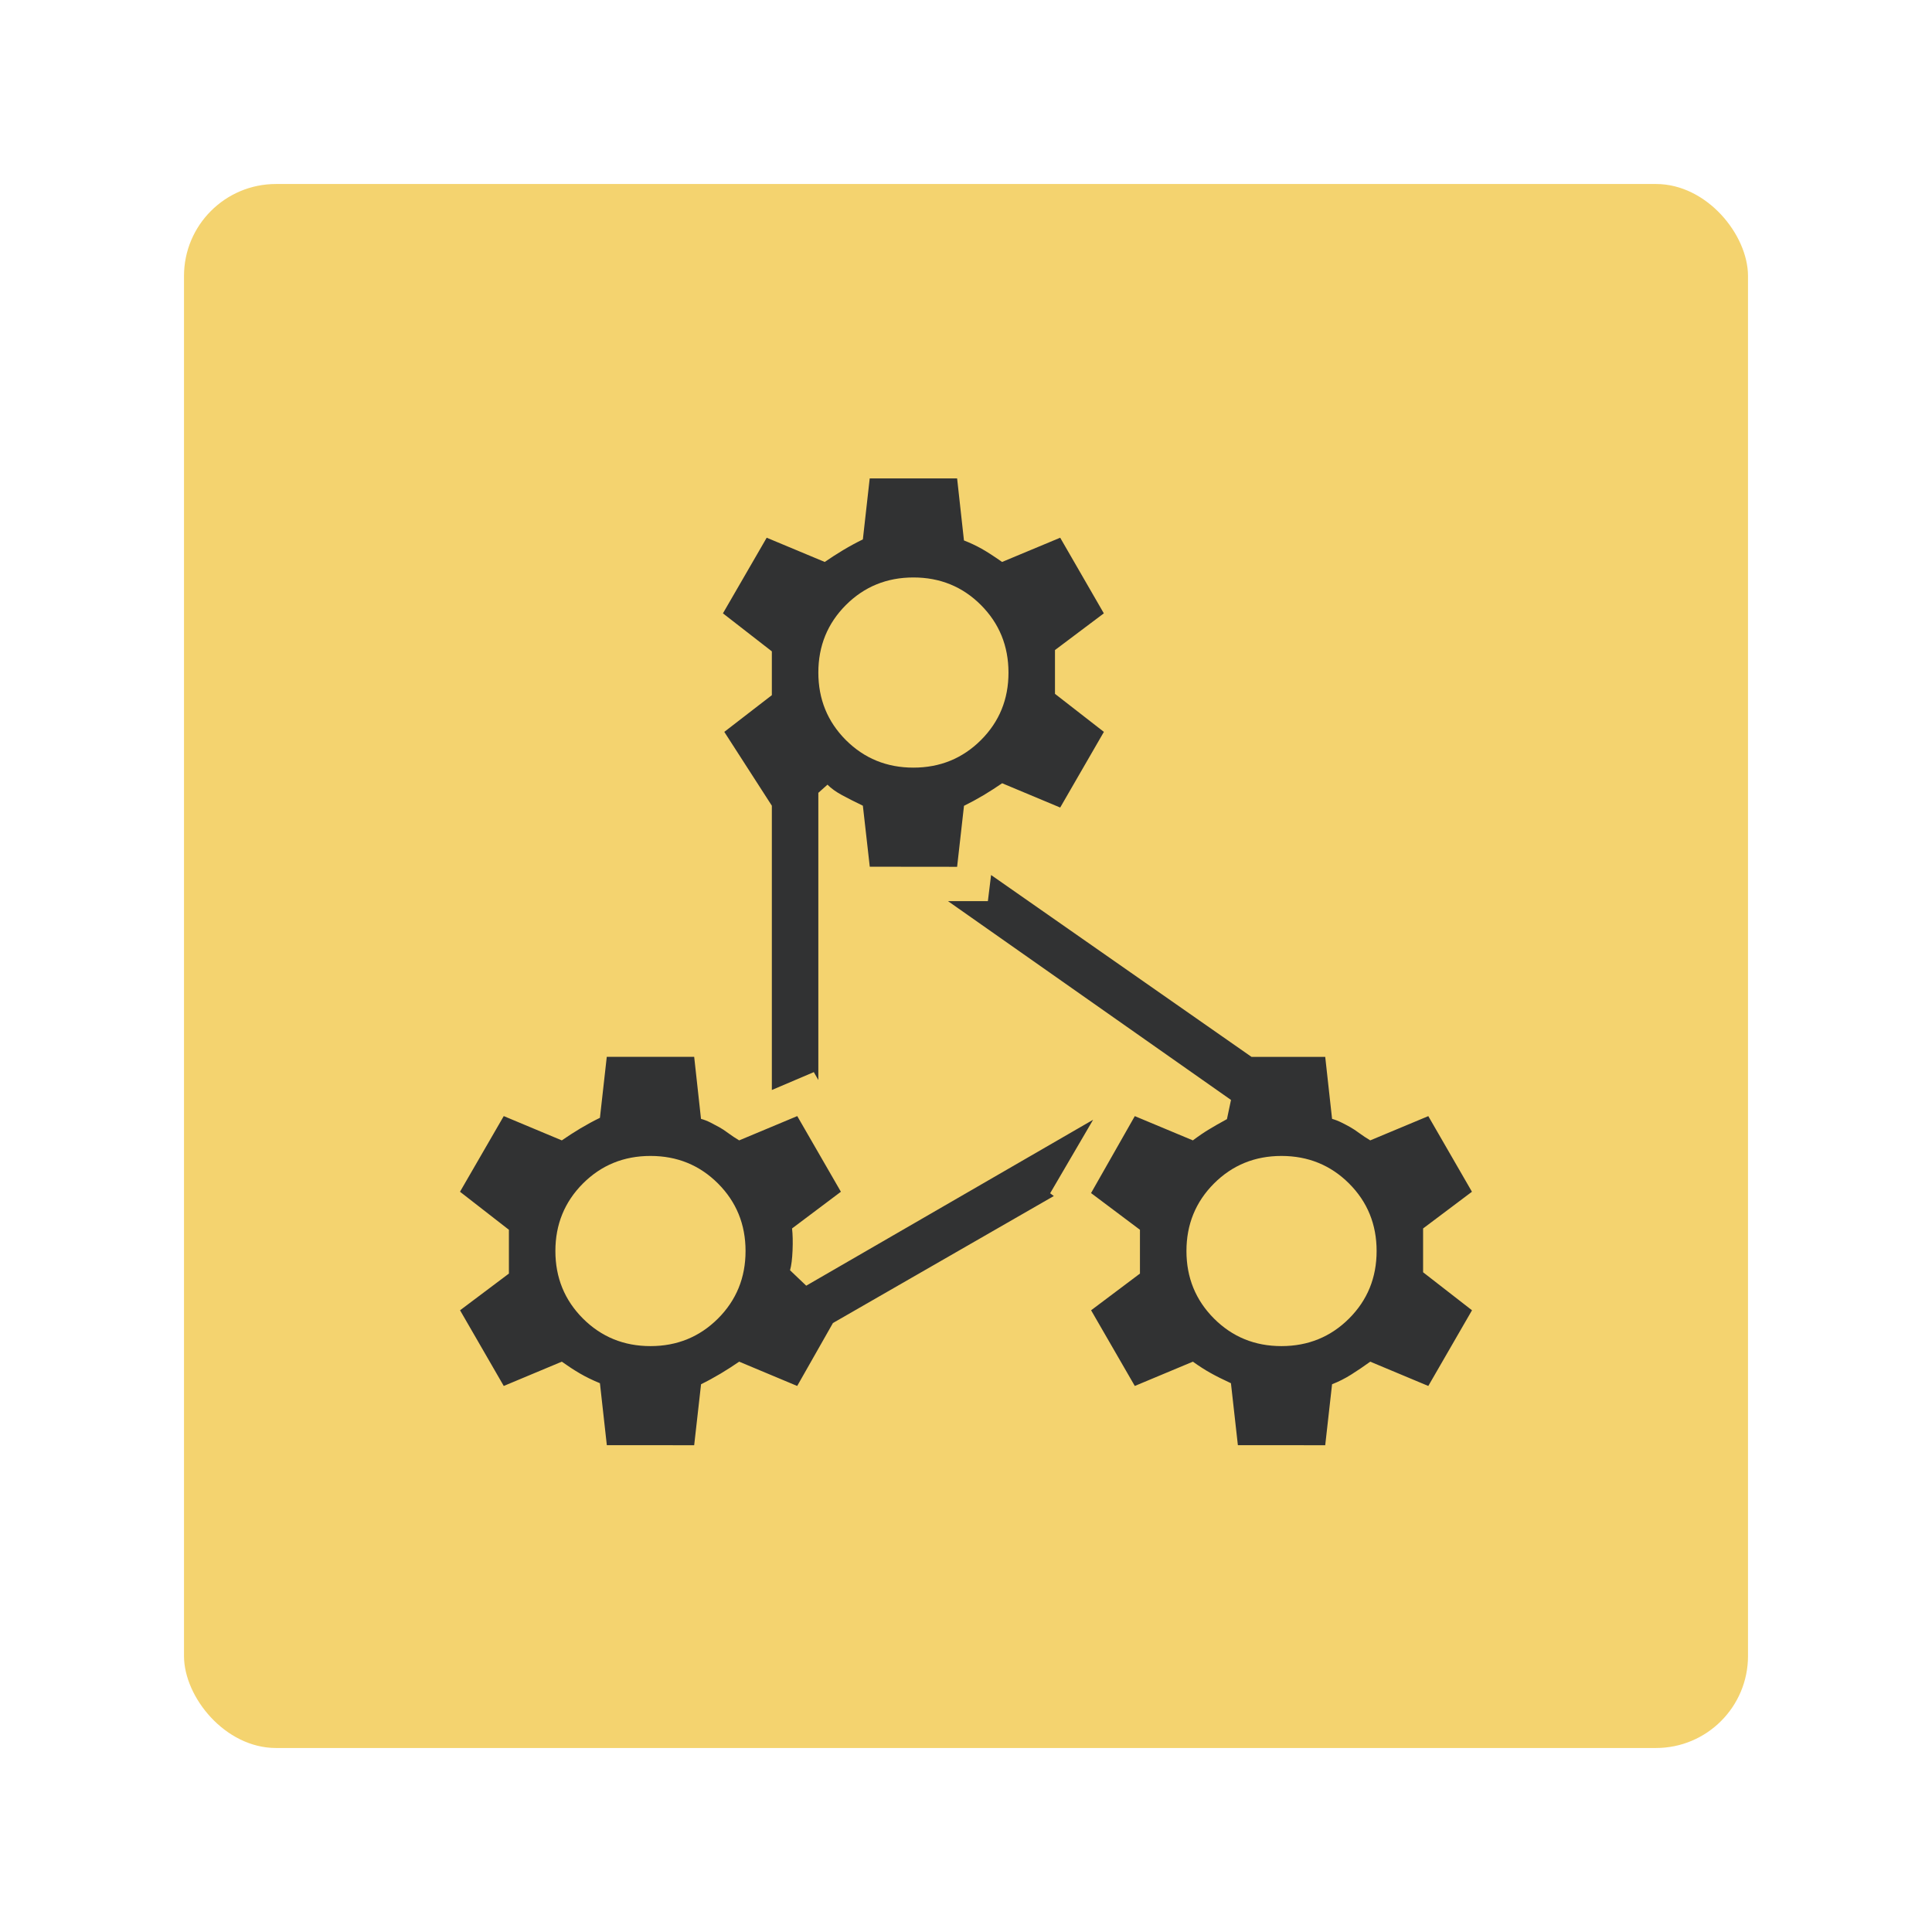
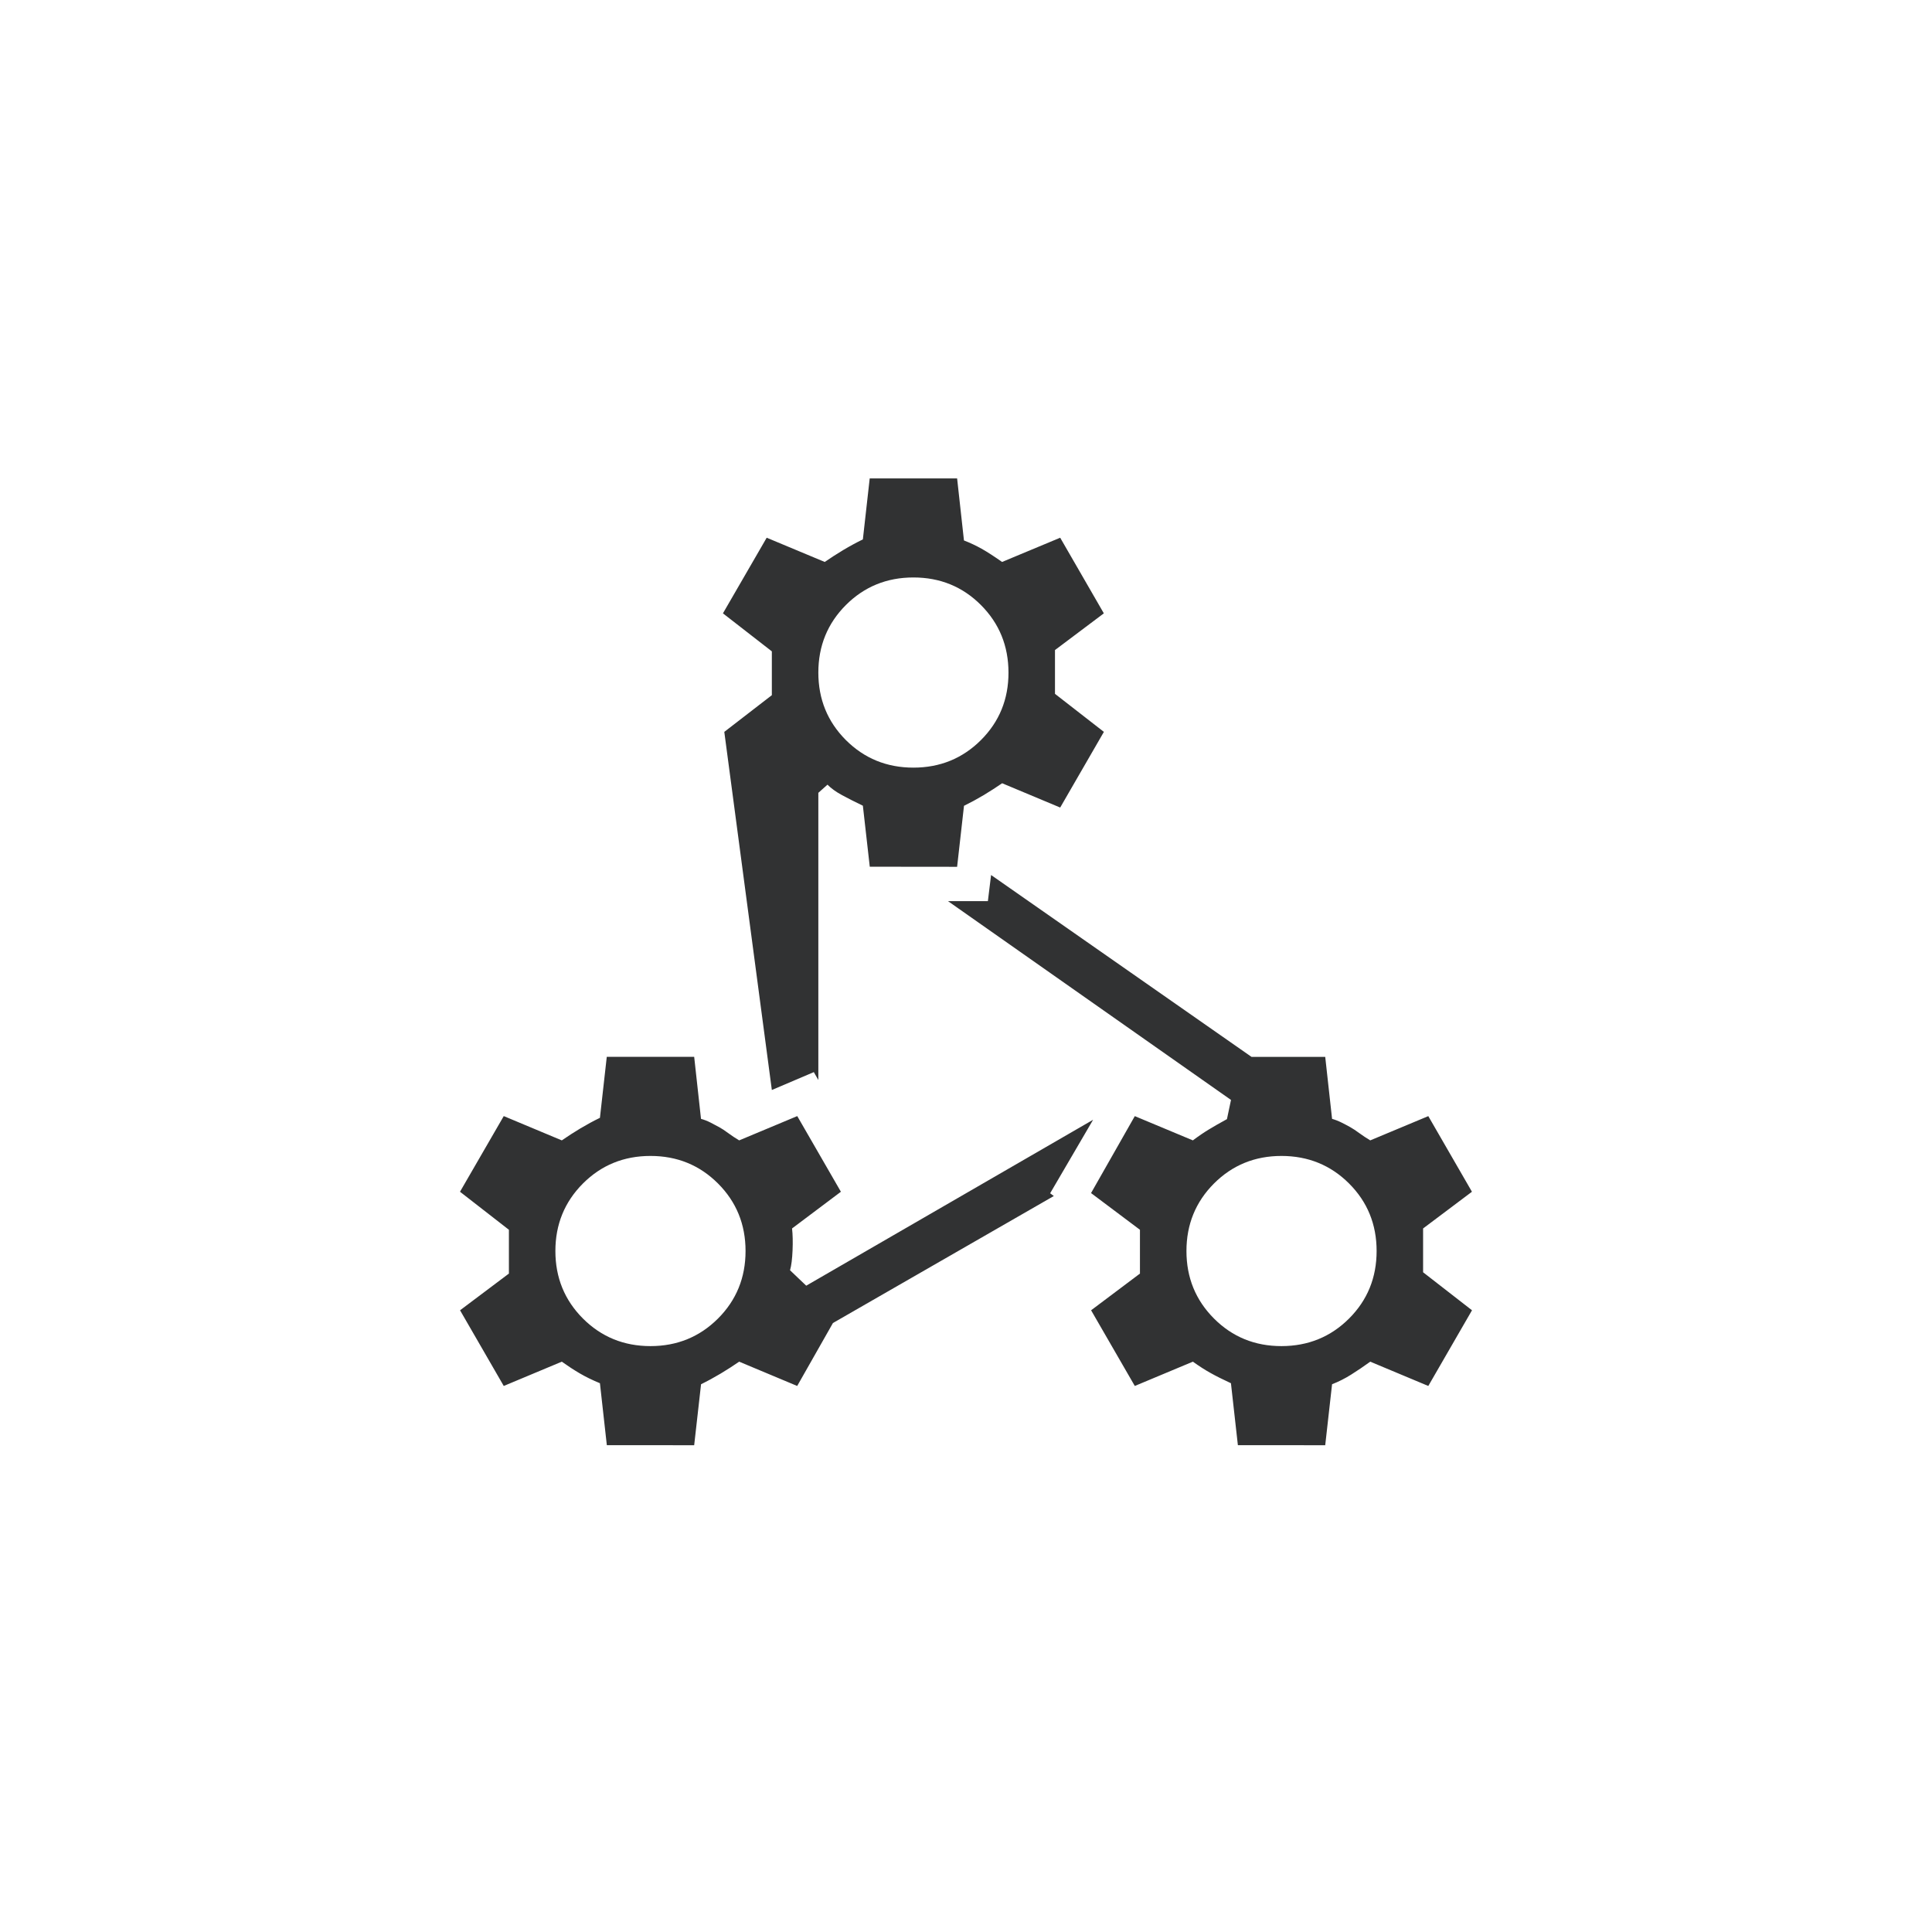
<svg xmlns="http://www.w3.org/2000/svg" width="105" height="105" viewBox="0 0 105 105" fill="none">
  <g filter="url(#filter0_d_3280_20561)">
-     <rect x="10" y="10" width="85" height="85" rx="5" fill="#F4D36F" />
-   </g>
-   <path d="M32.98 78.542L32.605 75.175C32.194 75.006 31.829 74.828 31.511 74.641C31.192 74.454 30.867 74.242 30.533 74.004L27.378 75.324L25.003 71.211L27.658 69.216V66.836L25 64.769L27.378 60.657L30.533 61.977C30.844 61.762 31.179 61.545 31.539 61.328C31.901 61.113 32.257 60.92 32.605 60.751L32.977 57.435H37.727L38.098 60.808C38.268 60.854 38.438 60.919 38.607 61.005C38.777 61.091 38.936 61.175 39.084 61.257C39.233 61.339 39.398 61.447 39.579 61.583C39.76 61.718 39.958 61.849 40.173 61.977L43.329 60.657L45.701 64.769L43.046 66.764C43.084 67.09 43.093 67.486 43.074 67.953C43.055 68.422 43.009 68.783 42.937 69.036C43.12 69.215 43.267 69.355 43.377 69.456C43.488 69.557 43.634 69.697 43.817 69.874L59.408 60.857L57.073 64.852L57.273 65.001L45.269 71.903L43.326 75.324L40.173 74.004C39.861 74.219 39.525 74.435 39.164 74.652C38.802 74.868 38.448 75.06 38.101 75.23L37.727 78.545L32.98 78.542ZM35.352 62.823C33.904 62.823 32.681 63.322 31.682 64.32C30.684 65.321 30.184 66.544 30.184 67.99C30.184 69.436 30.684 70.66 31.682 71.66C32.682 72.658 33.906 73.158 35.352 73.158C36.798 73.158 38.021 72.658 39.022 71.66C40.02 70.662 40.519 69.438 40.519 67.99C40.519 66.542 40.02 65.319 39.022 64.32C38.023 63.322 36.8 62.823 35.352 62.823ZM47.27 47.104L46.895 43.788C46.471 43.584 46.094 43.394 45.767 43.217C45.439 43.04 45.174 42.849 44.972 42.645L44.475 43.088V58.696L44.229 58.267L41.948 59.239V43.788L39.364 39.776L41.948 37.781V35.4L39.29 33.334L41.668 29.224L44.823 30.541C45.134 30.326 45.469 30.11 45.829 29.893C46.191 29.677 46.547 29.485 46.895 29.315L47.267 26H52.017L52.389 29.372C52.728 29.504 53.047 29.654 53.346 29.821C53.647 29.991 54.019 30.231 54.461 30.541L57.619 29.224L59.991 33.334L57.336 35.329V37.709L59.994 39.776L57.619 43.888L54.464 42.568C54.151 42.783 53.815 43 53.455 43.217C53.093 43.432 52.738 43.624 52.391 43.794L52.017 47.109L47.27 47.104ZM49.642 31.384C48.194 31.384 46.971 31.884 45.972 32.882C44.974 33.883 44.475 35.106 44.475 36.552C44.475 37.998 44.974 39.221 45.972 40.222C46.973 41.22 48.196 41.719 49.642 41.719C51.088 41.719 52.311 41.22 53.312 40.222C54.312 39.223 54.811 38 54.809 36.552C54.807 35.104 54.308 33.881 53.312 32.882C52.315 31.884 51.092 31.384 49.642 31.384ZM67.276 78.542L66.899 75.175C66.453 74.969 66.079 74.782 65.778 74.612C65.479 74.445 65.163 74.242 64.83 74.004L61.674 75.324L59.299 71.211L61.954 69.216V66.836L59.296 64.841L61.674 60.659L64.83 61.977C65.153 61.735 65.441 61.539 65.693 61.388C65.94 61.236 66.27 61.047 66.682 60.822L66.902 59.779L51.523 48.976H53.689L53.863 47.555L68.016 57.438H72.023L72.395 60.808C72.564 60.856 72.734 60.921 72.903 61.005C73.073 61.089 73.232 61.173 73.381 61.257C73.529 61.34 73.694 61.449 73.875 61.583C74.056 61.716 74.254 61.847 74.47 61.977L77.625 60.659L79.997 64.769L77.342 66.764V69.145L80 71.211L77.625 75.324L74.47 74.004C74.121 74.257 73.775 74.491 73.432 74.707C73.089 74.922 72.743 75.096 72.395 75.23L72.023 78.545L67.276 78.542ZM69.648 62.823C68.2 62.823 66.977 63.322 65.978 64.32C64.98 65.321 64.481 66.544 64.481 67.99C64.481 69.436 64.98 70.66 65.978 71.66C66.977 72.66 68.2 73.159 69.648 73.158C71.096 73.156 72.32 72.656 73.318 71.66C74.316 70.663 74.816 69.44 74.816 67.99C74.816 66.54 74.316 65.317 73.318 64.32C72.32 63.324 71.096 62.825 69.648 62.823Z" fill="#313233" />
+     </g>
+   <path d="M32.98 78.542L32.605 75.175C32.194 75.006 31.829 74.828 31.511 74.641C31.192 74.454 30.867 74.242 30.533 74.004L27.378 75.324L25.003 71.211L27.658 69.216V66.836L25 64.769L27.378 60.657L30.533 61.977C30.844 61.762 31.179 61.545 31.539 61.328C31.901 61.113 32.257 60.92 32.605 60.751L32.977 57.435H37.727L38.098 60.808C38.268 60.854 38.438 60.919 38.607 61.005C38.777 61.091 38.936 61.175 39.084 61.257C39.233 61.339 39.398 61.447 39.579 61.583C39.76 61.718 39.958 61.849 40.173 61.977L43.329 60.657L45.701 64.769L43.046 66.764C43.084 67.09 43.093 67.486 43.074 67.953C43.055 68.422 43.009 68.783 42.937 69.036C43.12 69.215 43.267 69.355 43.377 69.456C43.488 69.557 43.634 69.697 43.817 69.874L59.408 60.857L57.073 64.852L57.273 65.001L45.269 71.903L43.326 75.324L40.173 74.004C39.861 74.219 39.525 74.435 39.164 74.652C38.802 74.868 38.448 75.06 38.101 75.23L37.727 78.545L32.98 78.542ZM35.352 62.823C33.904 62.823 32.681 63.322 31.682 64.32C30.684 65.321 30.184 66.544 30.184 67.99C30.184 69.436 30.684 70.66 31.682 71.66C32.682 72.658 33.906 73.158 35.352 73.158C36.798 73.158 38.021 72.658 39.022 71.66C40.02 70.662 40.519 69.438 40.519 67.99C40.519 66.542 40.02 65.319 39.022 64.32C38.023 63.322 36.8 62.823 35.352 62.823ZM47.27 47.104L46.895 43.788C46.471 43.584 46.094 43.394 45.767 43.217C45.439 43.04 45.174 42.849 44.972 42.645L44.475 43.088V58.696L44.229 58.267L41.948 59.239L39.364 39.776L41.948 37.781V35.4L39.29 33.334L41.668 29.224L44.823 30.541C45.134 30.326 45.469 30.11 45.829 29.893C46.191 29.677 46.547 29.485 46.895 29.315L47.267 26H52.017L52.389 29.372C52.728 29.504 53.047 29.654 53.346 29.821C53.647 29.991 54.019 30.231 54.461 30.541L57.619 29.224L59.991 33.334L57.336 35.329V37.709L59.994 39.776L57.619 43.888L54.464 42.568C54.151 42.783 53.815 43 53.455 43.217C53.093 43.432 52.738 43.624 52.391 43.794L52.017 47.109L47.27 47.104ZM49.642 31.384C48.194 31.384 46.971 31.884 45.972 32.882C44.974 33.883 44.475 35.106 44.475 36.552C44.475 37.998 44.974 39.221 45.972 40.222C46.973 41.22 48.196 41.719 49.642 41.719C51.088 41.719 52.311 41.22 53.312 40.222C54.312 39.223 54.811 38 54.809 36.552C54.807 35.104 54.308 33.881 53.312 32.882C52.315 31.884 51.092 31.384 49.642 31.384ZM67.276 78.542L66.899 75.175C66.453 74.969 66.079 74.782 65.778 74.612C65.479 74.445 65.163 74.242 64.83 74.004L61.674 75.324L59.299 71.211L61.954 69.216V66.836L59.296 64.841L61.674 60.659L64.83 61.977C65.153 61.735 65.441 61.539 65.693 61.388C65.94 61.236 66.27 61.047 66.682 60.822L66.902 59.779L51.523 48.976H53.689L53.863 47.555L68.016 57.438H72.023L72.395 60.808C72.564 60.856 72.734 60.921 72.903 61.005C73.073 61.089 73.232 61.173 73.381 61.257C73.529 61.34 73.694 61.449 73.875 61.583C74.056 61.716 74.254 61.847 74.47 61.977L77.625 60.659L79.997 64.769L77.342 66.764V69.145L80 71.211L77.625 75.324L74.47 74.004C74.121 74.257 73.775 74.491 73.432 74.707C73.089 74.922 72.743 75.096 72.395 75.23L72.023 78.545L67.276 78.542ZM69.648 62.823C68.2 62.823 66.977 63.322 65.978 64.32C64.98 65.321 64.481 66.544 64.481 67.99C64.481 69.436 64.98 70.66 65.978 71.66C66.977 72.66 68.2 73.159 69.648 73.158C71.096 73.156 72.32 72.656 73.318 71.66C74.316 70.663 74.816 69.44 74.816 67.99C74.816 66.54 74.316 65.317 73.318 64.32C72.32 63.324 71.096 62.825 69.648 62.823Z" fill="#313233" />
  <defs>
    <filter id="filter0_d_3280_20561" x="0" y="0" width="105" height="105" filterUnits="userSpaceOnUse" color-interpolation-filters="sRGB">
      <feFlood flood-opacity="0" result="BackgroundImageFix" />
      <feColorMatrix in="SourceAlpha" type="matrix" values="0 0 0 0 0 0 0 0 0 0 0 0 0 0 0 0 0 0 127 0" result="hardAlpha" />
      <feOffset />
      <feGaussianBlur stdDeviation="5" />
      <feComposite in2="hardAlpha" operator="out" />
      <feColorMatrix type="matrix" values="0 0 0 0 0.957 0 0 0 0 0.827 0 0 0 0 0.435 0 0 0 0.5 0" />
      <feBlend mode="normal" in2="BackgroundImageFix" result="effect1_dropShadow_3280_20561" />
      <feBlend mode="normal" in="SourceGraphic" in2="effect1_dropShadow_3280_20561" result="shape" />
    </filter>
  </defs>
</svg>